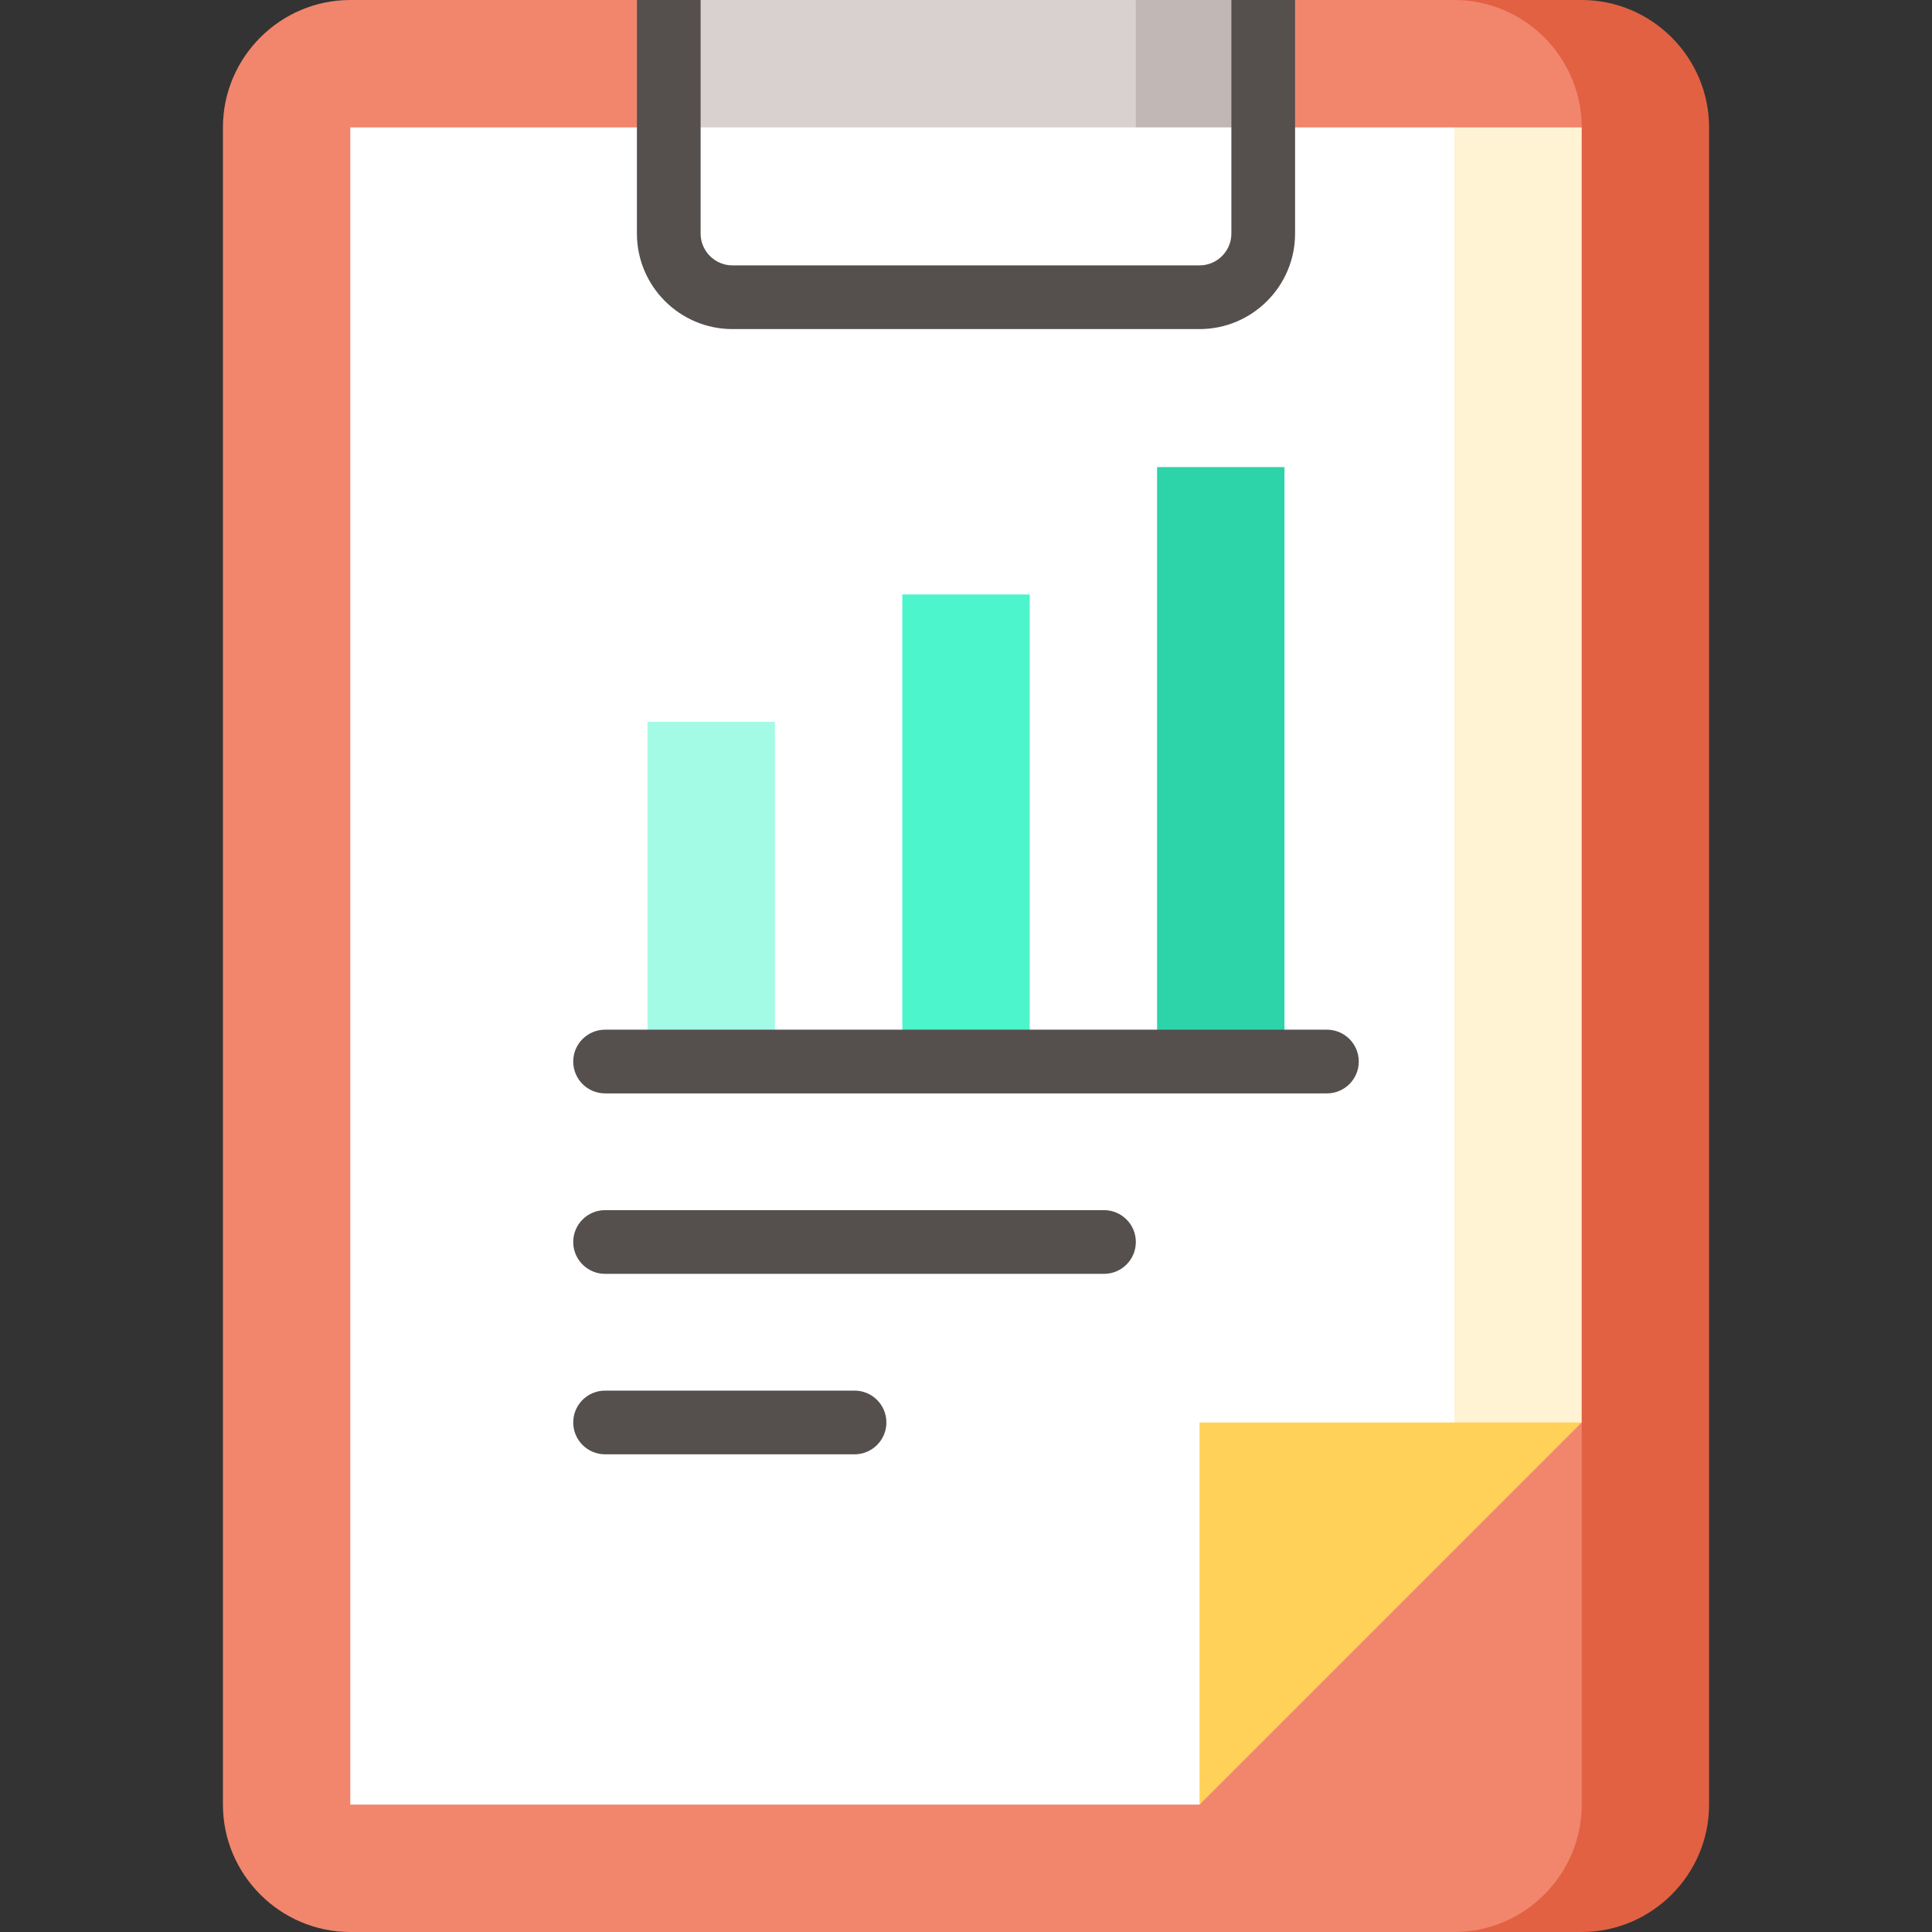
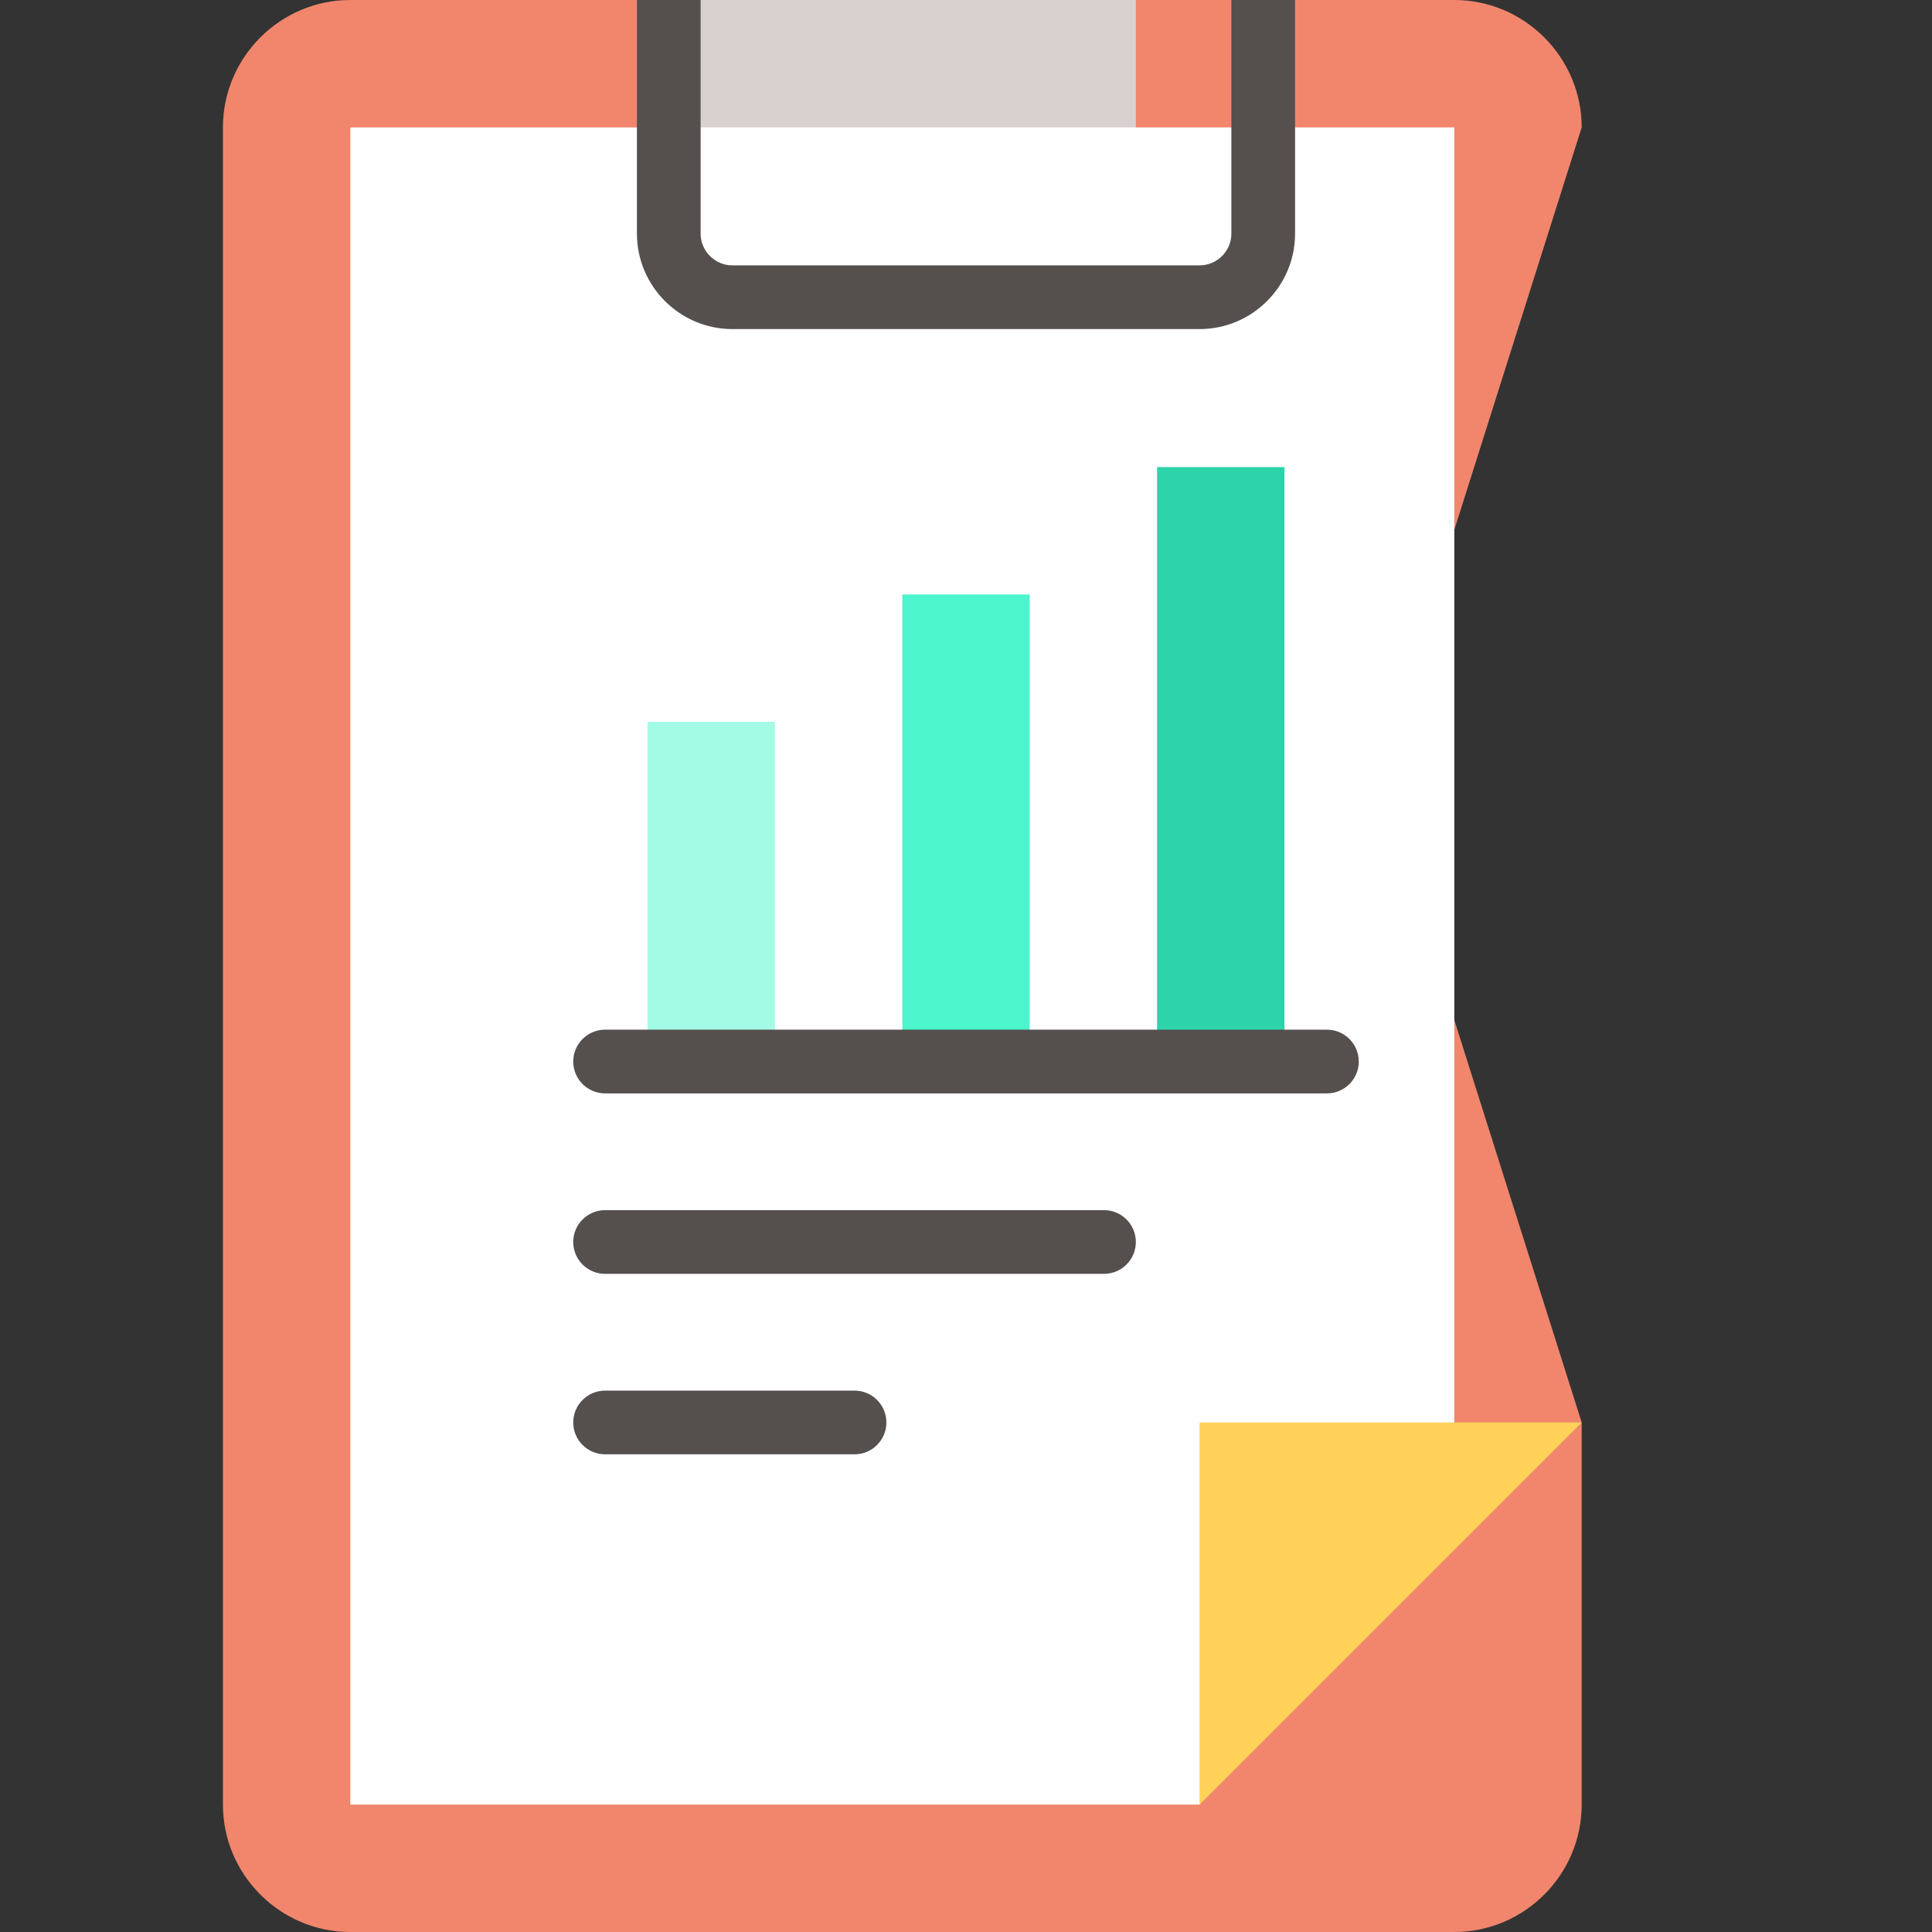
<svg xmlns="http://www.w3.org/2000/svg" version="1.1" id="Layer_1" viewBox="0 0 512 512" xml:space="preserve">
  <rect x="0" y="0" width="512" height="512" fill="#333333" stroke="none" />
-   <path style="fill:#E26142;" d="M419.165,0h-33.758v512h33.758c18.567,0,33.758-15.191,33.758-33.758V33.758  C452.923,15.191,437.732,0,419.165,0z" />
-   <path style="fill:#F1866D;" d="M364.851,205.363l54.314-171.604C419.165,15.191,403.974,0,385.407,0h-42.198L256,23.74L168.791,0  H92.835C74.268,0,59.077,15.191,59.077,33.758v444.484c0,18.567,15.191,33.758,33.758,33.758h292.571  c18.567,0,33.758-15.191,33.758-33.758V376.967L364.851,205.363z" />
-   <polygon style="fill:#FFF3D4;" points="419.165,33.758 419.165,376.967 385.407,388.22 329.143,222.242 385.407,33.758 " />
-   <polygon style="fill:#C1B8B5;" points="343.209,0 334.769,56.264 244.747,56.264 301.011,0 " />
+   <path style="fill:#F1866D;" d="M364.851,205.363l54.314-171.604C419.165,15.191,403.974,0,385.407,0h-42.198L168.791,0  H92.835C74.268,0,59.077,15.191,59.077,33.758v444.484c0,18.567,15.191,33.758,33.758,33.758h292.571  c18.567,0,33.758-15.191,33.758-33.758V376.967L364.851,205.363z" />
  <polygon style="fill:#D8D1D0;" points="301.011,0 301.011,56.264 177.231,56.264 168.791,0 " />
  <polygon style="fill:#FFFFFF;" points="92.835,33.758 92.835,478.242 317.89,478.242 385.407,388.22 385.407,33.758 " />
  <polygon style="fill:#FFD159;" points="317.89,376.967 317.89,478.242 419.165,376.967 " />
  <path style="fill:#554F4E;" d="M326.33,0v61.89c0,4.654-3.785,8.44-8.44,8.44H194.11c-4.654,0-8.44-3.785-8.44-8.44V0h-16.879v61.89  c0,13.96,11.357,25.319,25.319,25.319h123.78c13.961,0,25.319-11.359,25.319-25.319V0H326.33z" />
  <rect x="171.604" y="191.297" style="fill:#A3FBE5;" width="33.758" height="90.022" />
  <rect x="239.121" y="157.538" style="fill:#4CF5CB;" width="33.758" height="123.78" />
  <rect x="306.637" y="123.78" style="fill:#2DD4AA;" width="33.758" height="157.538" />
  <g>
    <path style="fill:#554F4E;" d="M226.462,385.407h-66.11c-4.661,0-8.44-3.778-8.44-8.44s3.779-8.44,8.44-8.44h66.11   c4.661,0,8.44,3.778,8.44,8.44S231.122,385.407,226.462,385.407z" />
    <path style="fill:#554F4E;" d="M292.571,337.582h-132.22c-4.661,0-8.44-3.778-8.44-8.44s3.779-8.44,8.44-8.44h132.22   c4.661,0,8.44,3.778,8.44,8.44S297.232,337.582,292.571,337.582z" />
    <path style="fill:#554F4E;" d="M351.648,289.758H160.352c-4.661,0-8.44-3.778-8.44-8.44s3.779-8.44,8.44-8.44h191.297   c4.661,0,8.44,3.778,8.44,8.44S356.309,289.758,351.648,289.758z" />
  </g>
</svg>